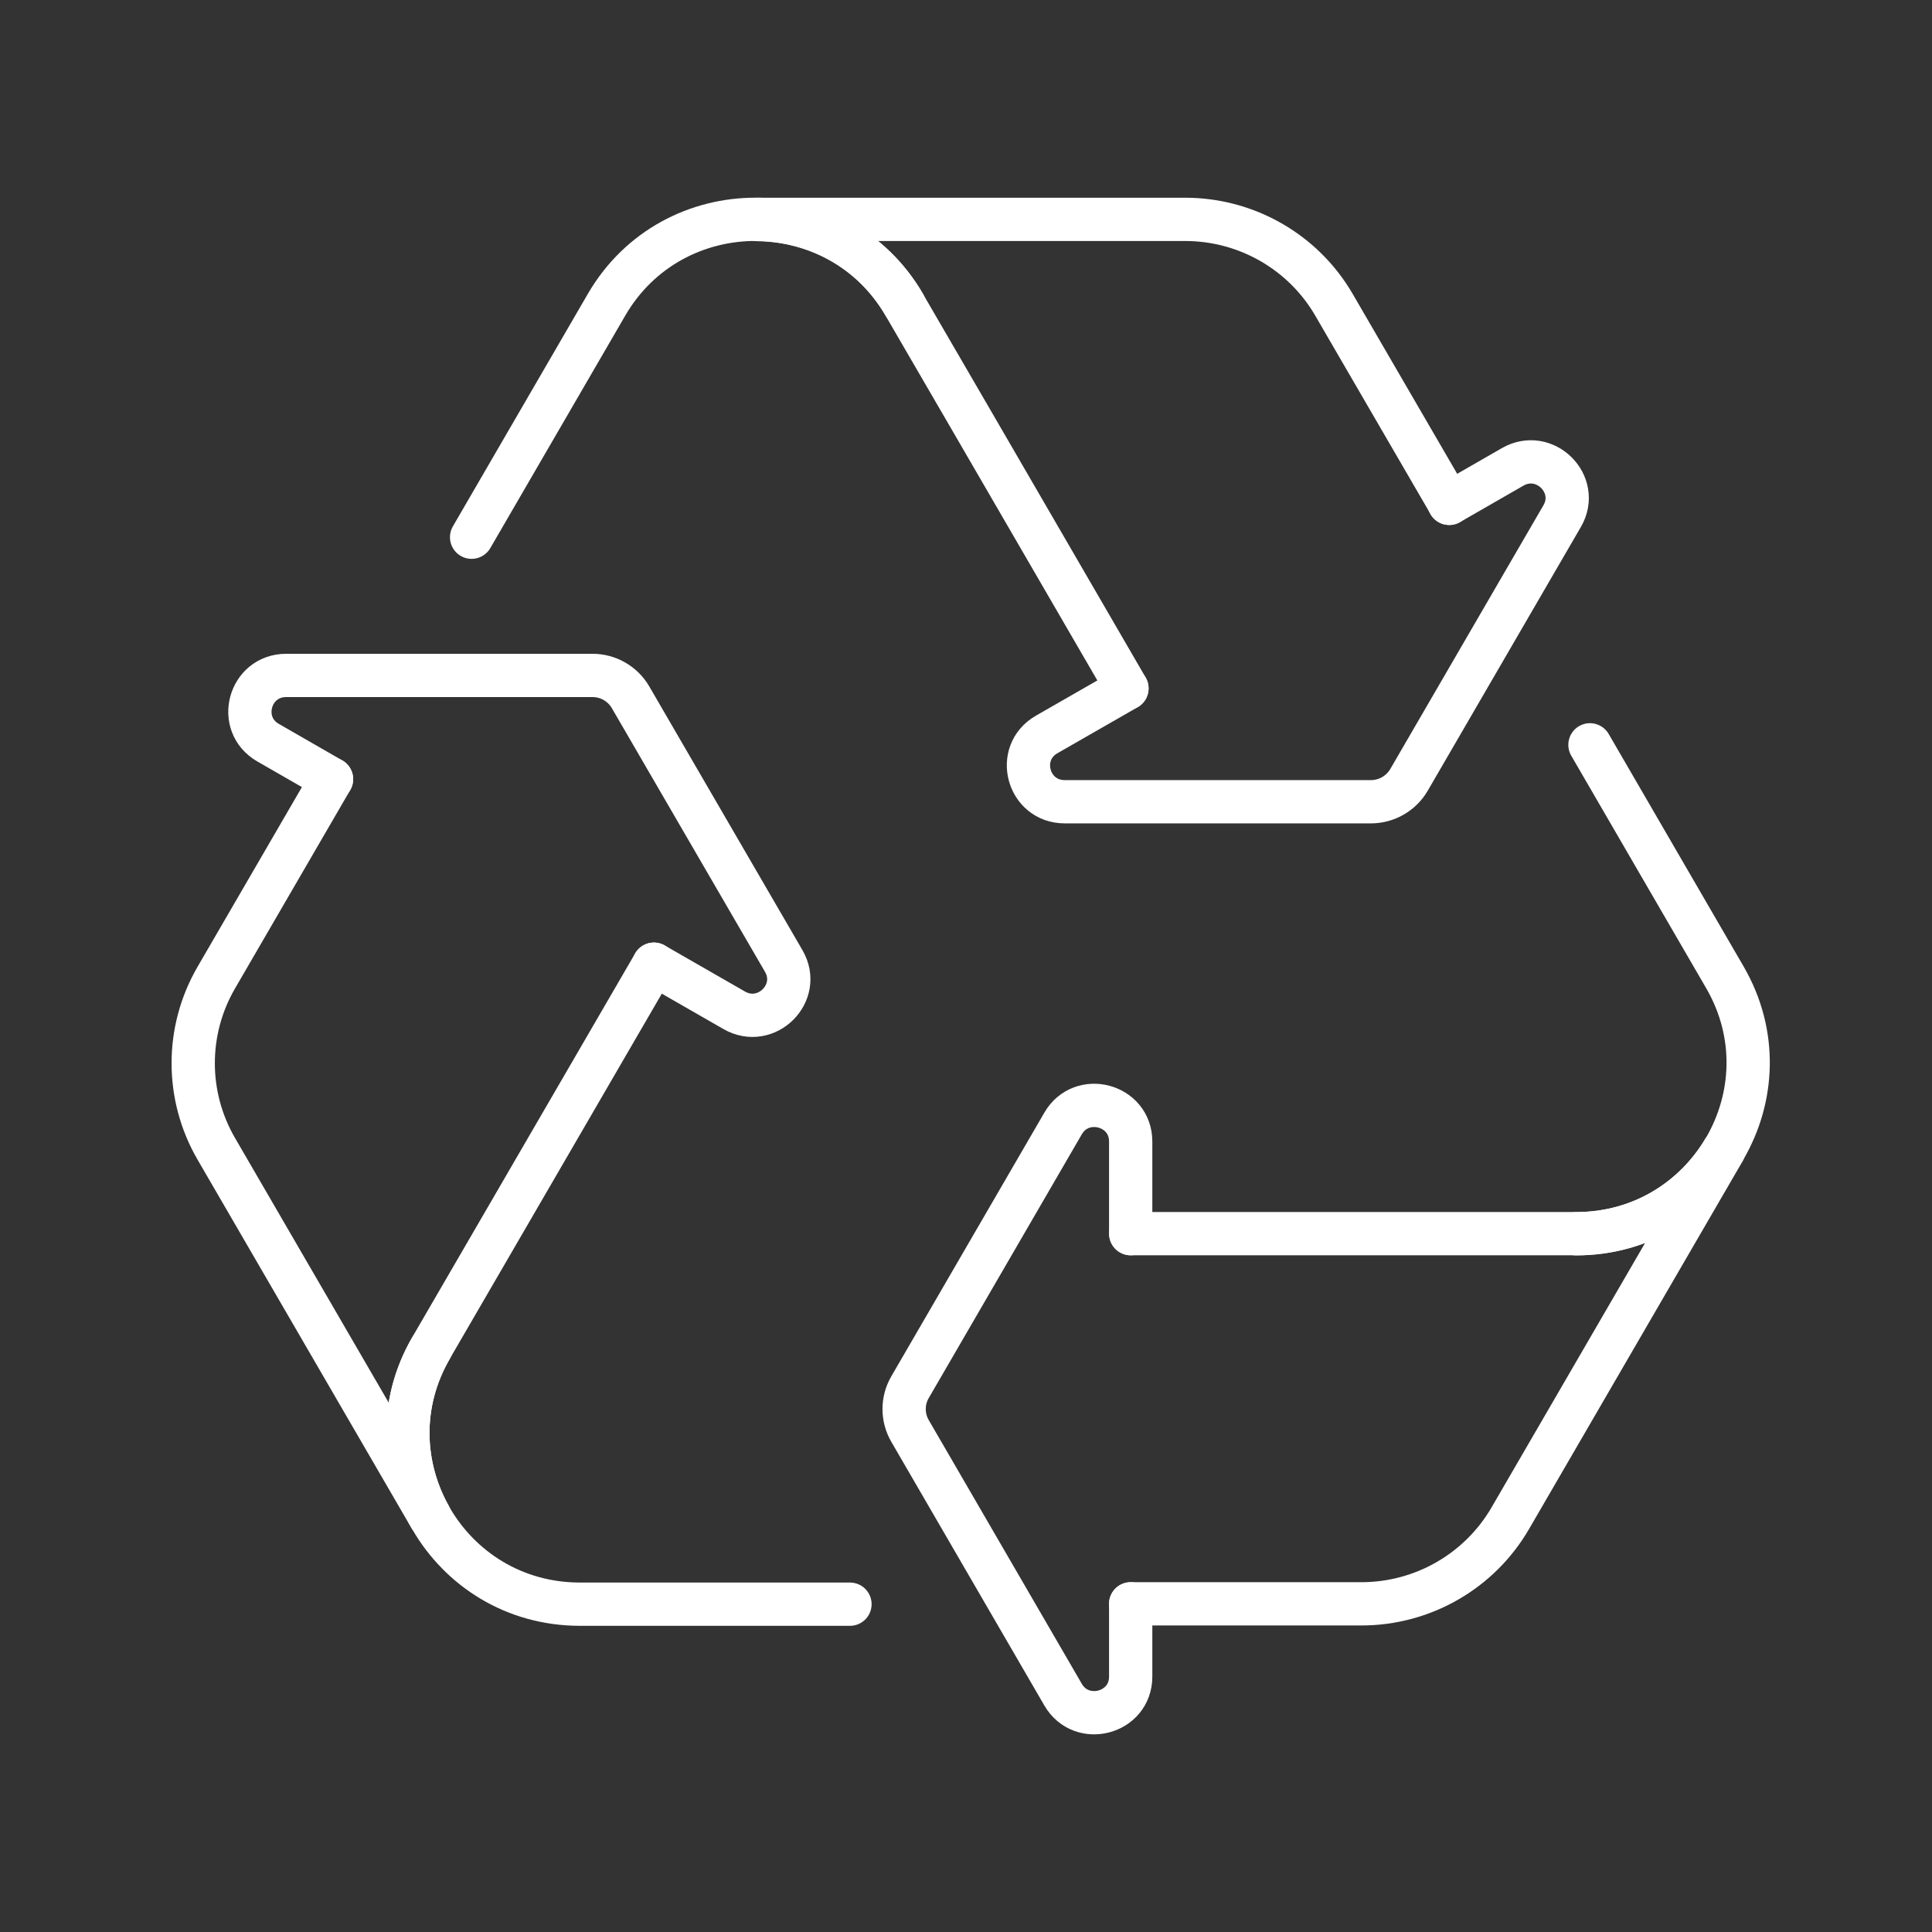
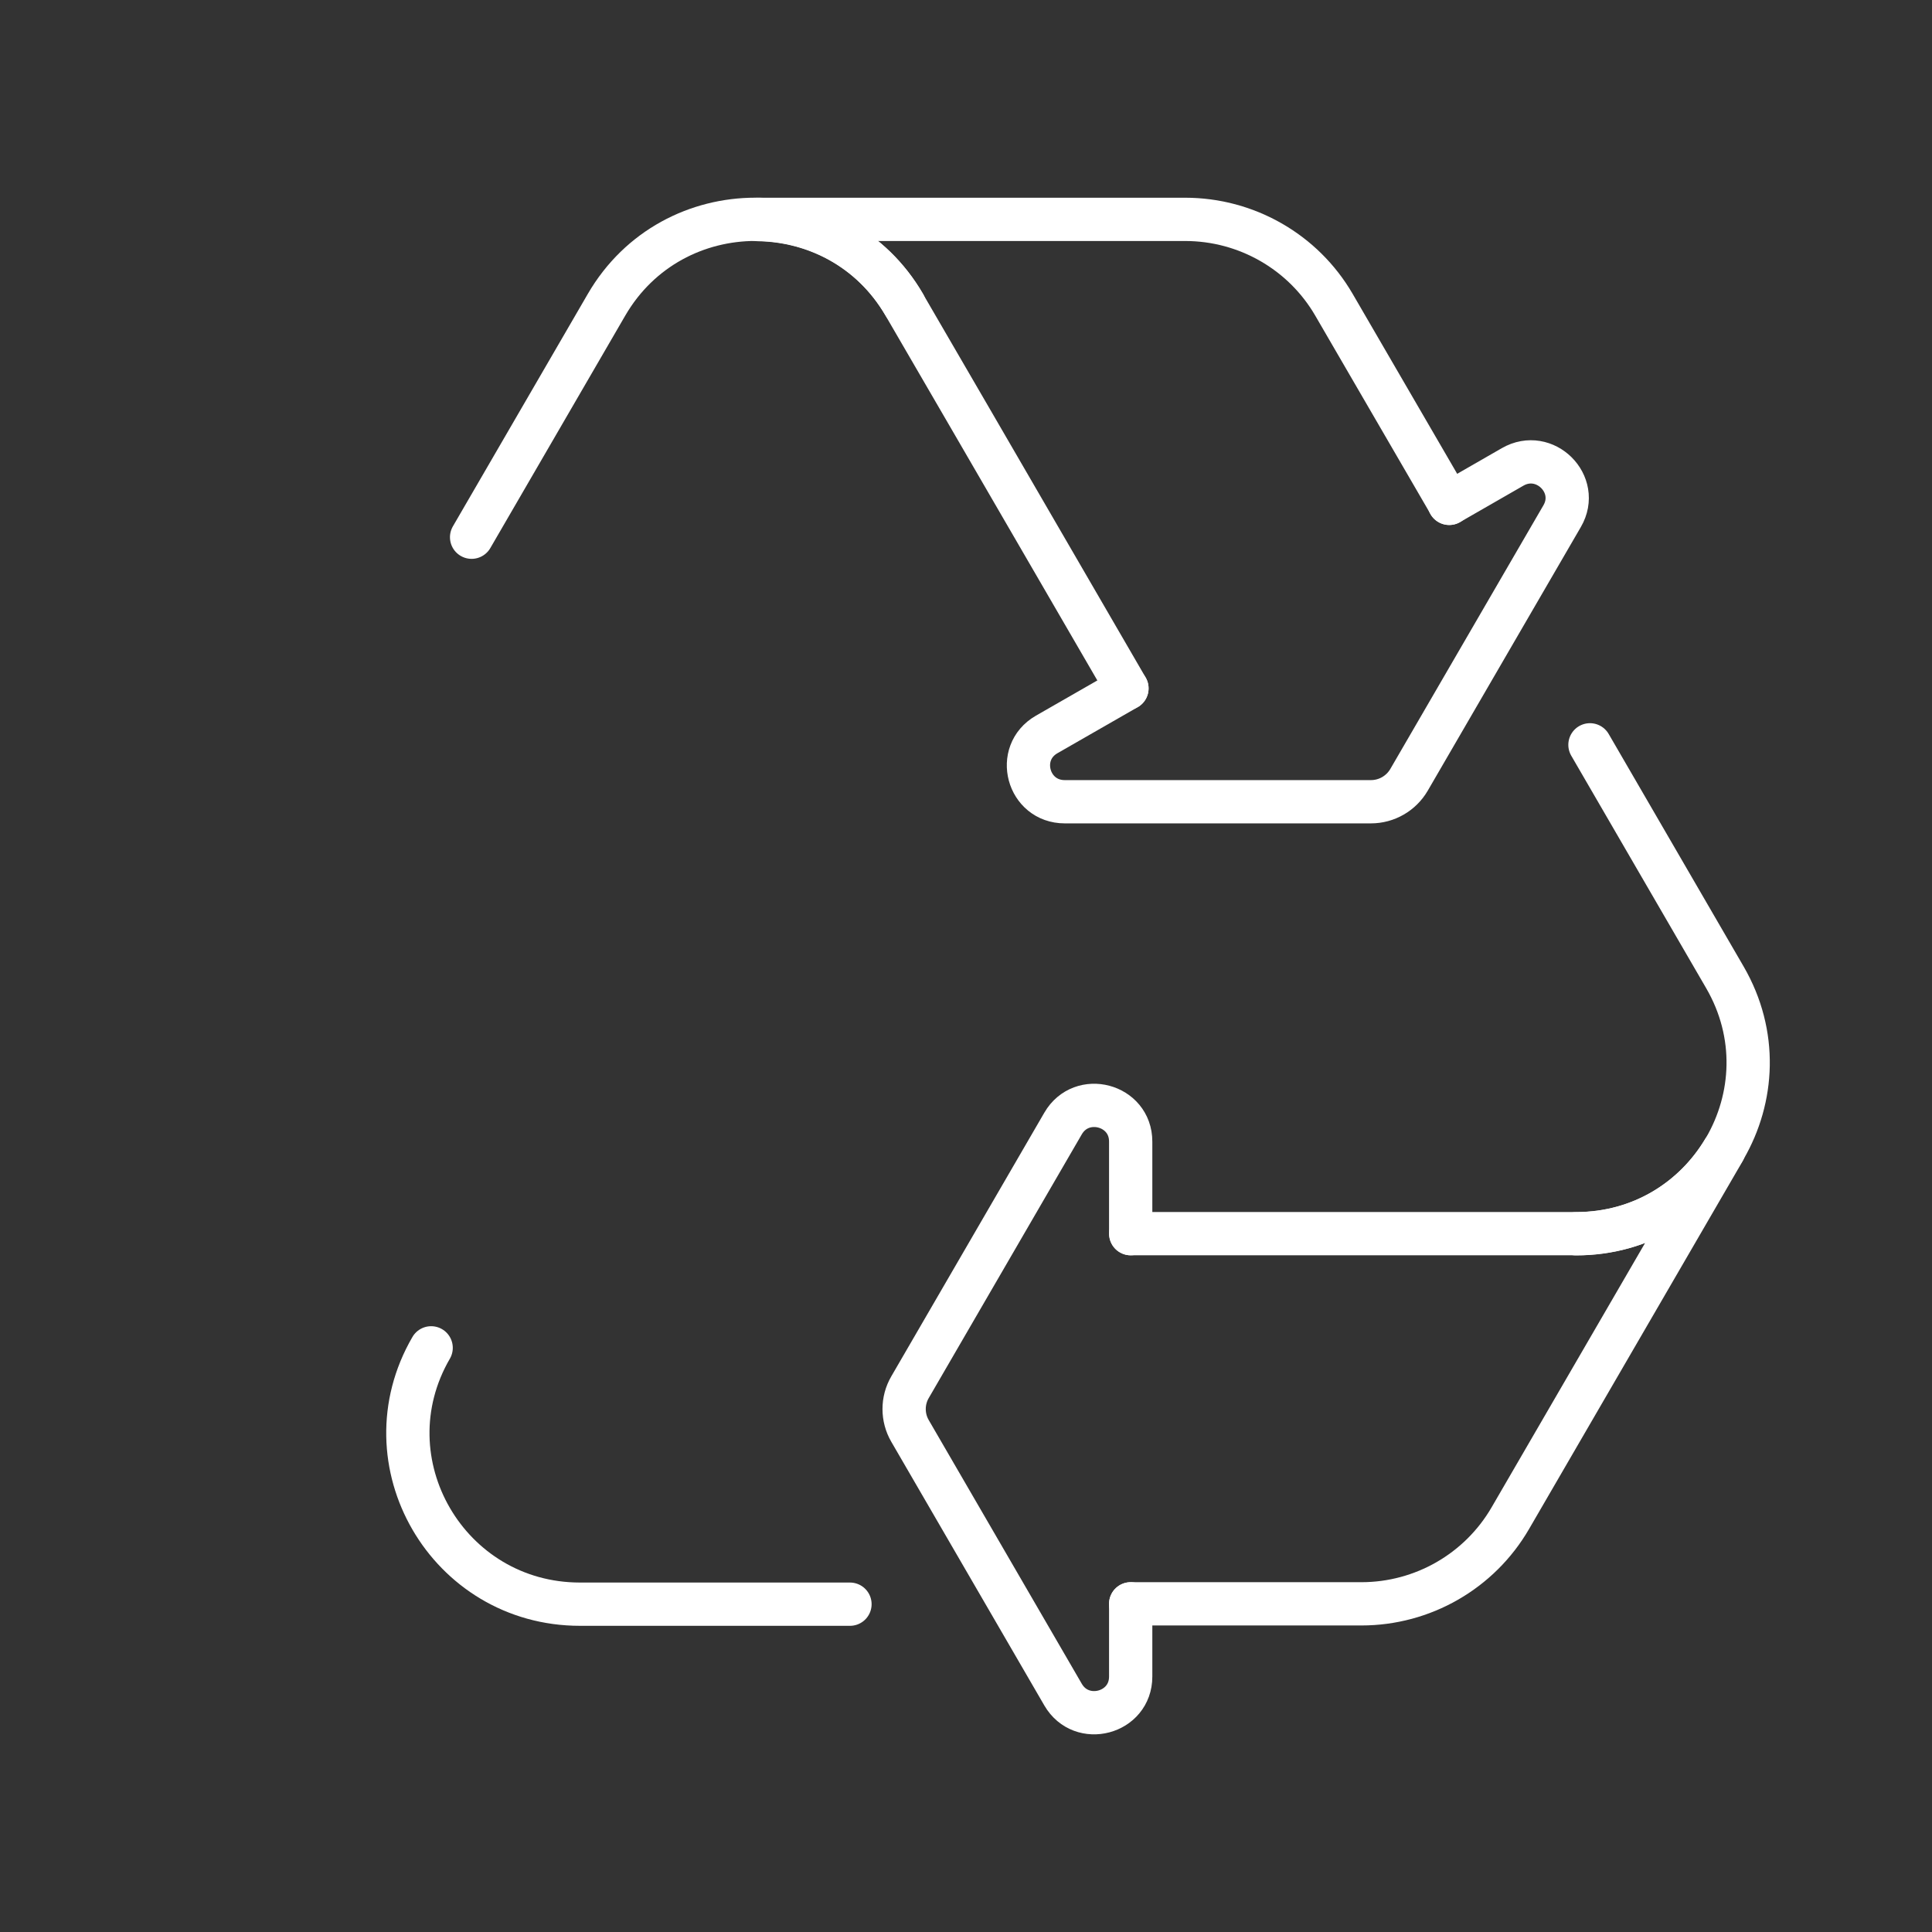
<svg xmlns="http://www.w3.org/2000/svg" fill="none" viewBox="0 0 50 50" height="50" width="50">
  <rect x="0" y="0" width="50" height="50" fill="#333333" stroke="none" />
-   <path stroke-linejoin="round" stroke-linecap="round" stroke-width="1.12" stroke="white" d="M16.923 24.953L19.001 26.146C19.832 26.623 20.763 25.697 20.283 24.871L16.319 18.046C16.116 17.697 15.741 17.48 15.335 17.48H7.407C6.446 17.48 6.107 18.744 6.939 19.221L8.58 20.165" />
-   <path stroke-linejoin="round" stroke-linecap="round" stroke-width="1.12" stroke="white" d="M8.58 20.165L5.595 25.305C4.802 26.674 4.802 28.358 5.595 29.727L11.123 39.248V39.239C10.407 37.958 10.316 36.329 11.159 34.879L12.871 31.931L16.923 24.953" />
  <path stroke-linejoin="round" stroke-linecap="round" stroke-width="1.12" stroke="white" d="M11.158 34.882C9.446 37.83 11.586 41.516 15.01 41.516H21.997" />
  <path stroke-linejoin="round" stroke-linecap="round" stroke-width="1.12" stroke="white" d="M29.165 17.816L27.087 19.008C26.256 19.486 26.595 20.749 27.556 20.749H35.48C35.887 20.749 36.261 20.532 36.465 20.183L40.428 13.358C40.909 12.532 39.977 11.606 39.146 12.084L37.505 13.027" />
  <path stroke-linejoin="round" stroke-linecap="round" stroke-width="1.12" stroke="white" d="M37.508 13.026L34.522 7.886C33.727 6.518 32.259 5.677 30.671 5.677H19.616L19.622 5.683C21.096 5.706 22.561 6.439 23.403 7.889L25.116 10.837L29.165 17.814" />
  <path stroke-linejoin="round" stroke-linecap="round" stroke-width="1.12" stroke="white" d="M23.404 7.887C21.691 4.939 17.409 4.939 15.697 7.887L12.205 13.903" />
  <path stroke-linejoin="round" stroke-linecap="round" stroke-width="1.12" stroke="white" d="M29.262 31.927V29.542C29.262 28.586 27.992 28.249 27.512 29.076L23.551 35.901C23.348 36.249 23.348 36.683 23.551 37.032L27.512 43.857C27.992 44.683 29.262 44.346 29.262 43.391V41.507" />
  <path stroke-linejoin="round" stroke-linecap="round" stroke-width="1.12" stroke="white" d="M29.262 41.507H35.233C36.821 41.507 38.289 40.663 39.085 39.294L44.613 29.773H44.604C43.847 31.034 42.477 31.927 40.791 31.927H37.367H29.265" />
  <path stroke-linejoin="round" stroke-linecap="round" stroke-width="1.12" stroke="white" d="M40.788 31.93C44.212 31.93 46.352 28.243 44.64 25.293L41.148 19.276" />
</svg>